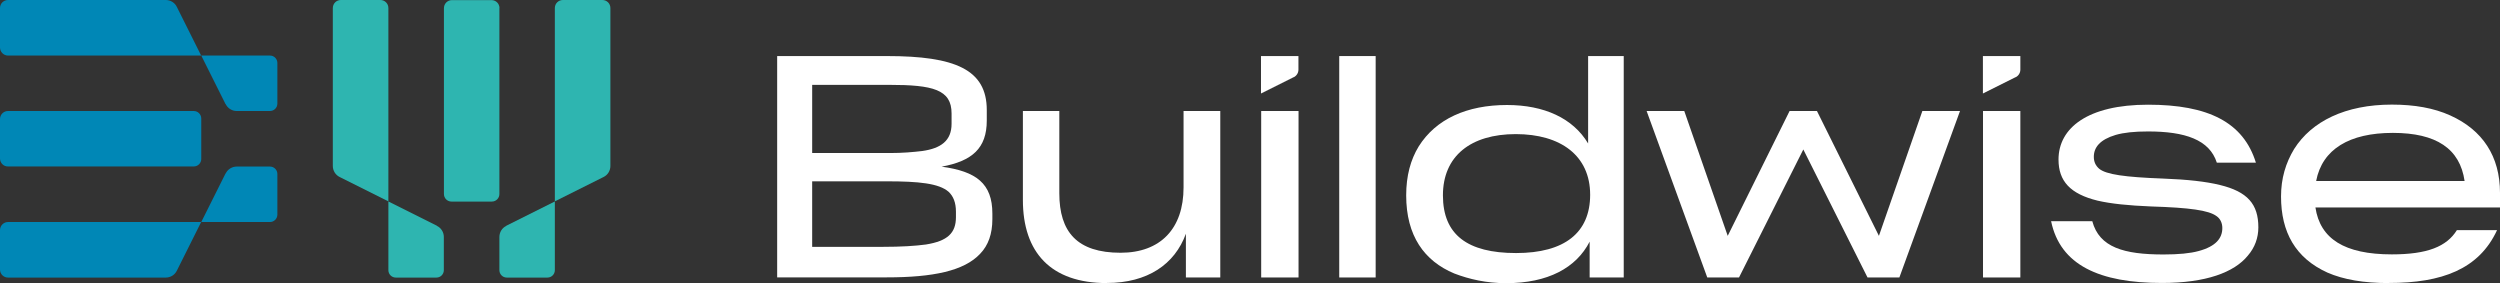
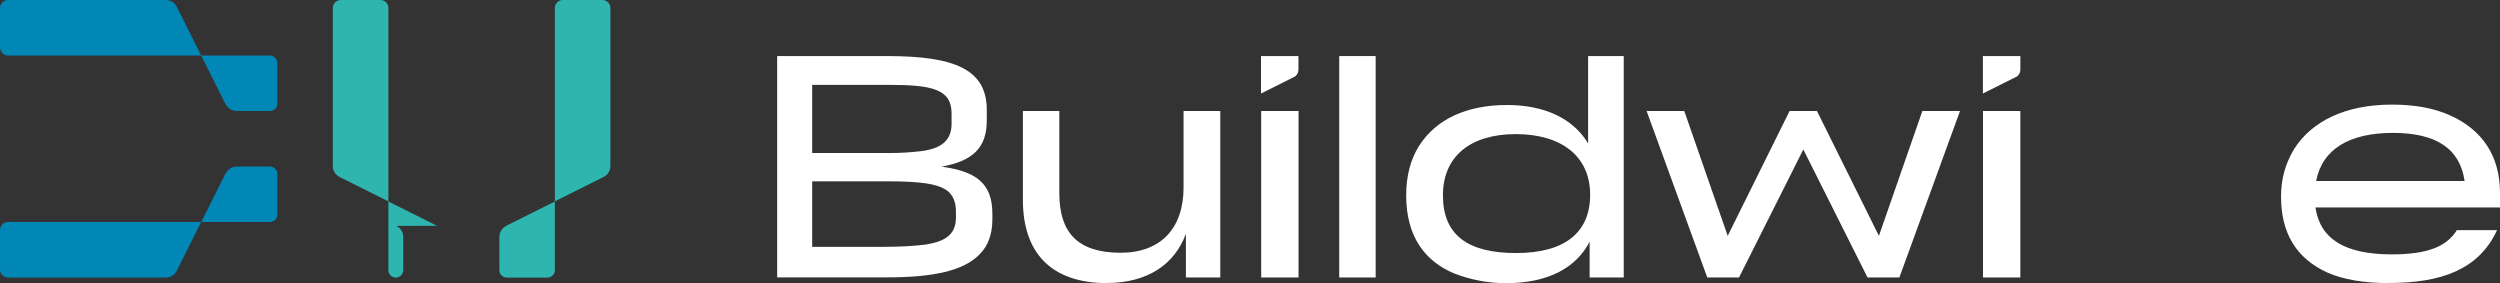
<svg xmlns="http://www.w3.org/2000/svg" id="Layer_1" viewBox="0 0 245.7 27.83">
  <rect x="0" y="0" width="245.7" height="27.83" fill="#333333" stroke="none" />
  <defs>
    <style>.cls-1{fill:#0087b6;}.cls-2{fill:#fff;}.cls-3{fill:#2eb5b0;}</style>
  </defs>
  <path class="cls-2" d="m76.38,5.51h10.8c6.68,0,9.8,1.32,9.8,5.3v1.04c0,2.72-1.43,3.98-4.44,4.53,3.41.46,4.99,1.66,4.99,4.61v.54c0,1.46-.4,2.58-1.2,3.41-1.58,1.69-4.64,2.32-9.17,2.32h-10.78V5.51Zm3.44,9.53h7.65c1.23,0,2.26-.09,3.18-.2,1.81-.26,2.87-1,2.87-2.67v-1.02c0-2.35-1.83-2.81-6.13-2.81h-7.57v6.69h0Zm0,9.22h6.94c1.81,0,3.21-.09,4.24-.23,2.12-.34,2.95-1.12,2.95-2.69v-.54c0-.89-.26-1.52-.72-1.95-.95-.83-2.92-1.03-6.1-1.03h-7.31v6.44Z" />
  <path class="cls-2" d="m108.78,27.82c-5.5,0-8.25-3.01-8.25-8.17v-8.74h3.58v8.08c0,3.81,1.75,5.85,6.02,5.85,3.93,0,6.19-2.38,6.19-6.42v-7.51h3.61v16.36h-3.38v-4.3c-1.09,3.01-3.78,4.84-7.76,4.84h-.01Z" />
  <path class="cls-2" d="m127.15,7.58l-3.22,1.61v-3.68h3.68v1.34c0,.31-.18.6-.46.74h0Z" />
  <path class="cls-2" d="m123.95,10.91h3.67v16.36h-3.67V10.91Z" />
  <path class="cls-2" d="m198.1,7.58l-3.22,1.61v-3.68h3.68v1.34c0,.31-.18.6-.46.74h0Z" />
  <path class="cls-2" d="m194.89,10.91h3.67v16.36h-3.67V10.91Z" />
  <path class="cls-2" d="m131.62,5.51h3.58v21.76h-3.58V5.51Z" />
  <path class="cls-2" d="m148.02,27.83c-1.92,0-3.6-.38-5.09-.95-2.95-1.23-4.73-3.7-4.73-7.68,0-1.92.43-3.5,1.23-4.81,1.69-2.69,4.73-4.07,8.68-4.07,3.64,0,6.48,1.29,7.97,3.78V5.51h3.5v21.76h-3.35v-3.52c-1.32,2.58-4.11,4.08-8.21,4.08Zm8.26-8.69c0-3.84-2.89-5.96-7.31-5.96s-7.16,2.15-7.16,6.02,2.41,5.67,7.19,5.67,7.28-2.01,7.28-5.73Z" />
-   <path class="cls-2" d="m201.56,21.74h4.07c.69,2.58,3.12,3.27,6.99,3.27,1.49,0,2.64-.11,3.47-.34,1.69-.46,2.32-1.26,2.32-2.26,0-.49-.2-.92-.57-1.17-.77-.57-2.61-.83-6.45-.95-2.18-.09-3.9-.26-5.24-.57-2.69-.66-3.84-1.92-3.84-4.04,0-3.12,2.89-5.39,8.8-5.39s9.37,1.72,10.6,5.7h-3.84c-.72-2.26-3.12-3.07-6.76-3.07-1.35,0-2.38.11-3.18.34-1.55.46-2.15,1.23-2.15,2.15,0,.49.17.86.52,1.17.69.57,2.52.83,6.28.97,2.38.09,4.21.29,5.59.63,2.72.66,3.78,1.89,3.78,4.16,0,1.03-.34,1.98-1.03,2.78-1.35,1.66-4.13,2.69-8.45,2.69-6.13,0-10-1.75-10.89-6.08h-.02Z" />
  <path class="cls-2" d="m234.79,27.82c-2.49,0-4.47-.34-6.05-1.03-3.15-1.43-4.56-3.98-4.56-7.48,0-1.78.46-3.3,1.29-4.67,1.72-2.72,5.04-4.36,9.6-4.36,2.24,0,4.13.34,5.73,1.06,3.18,1.43,4.9,4.01,4.9,7.62v1.43h-18.14c.46,3.07,2.84,4.61,7.51,4.61,3.5,0,5.39-.77,6.39-2.38h3.95c-1.78,3.84-5.42,5.19-10.63,5.19h.01Zm-7.16-10.03h14.59c-.46-3.18-2.78-4.73-7.05-4.73s-6.94,1.6-7.54,4.73Z" />
  <polygon class="cls-2" points="188.93 10.91 184.66 23.18 178.57 10.91 177.23 10.91 175.88 10.91 169.8 23.18 165.53 10.91 161.83 10.91 167.79 27.27 170.91 27.27 177.23 14.69 183.54 27.27 186.67 27.27 192.63 10.91 188.93 10.91" />
  <path class="cls-1" d="m17.05,21.82H.79c-.44,0-.79.36-.79.79v3.88c0,.44.35.79.79.79h15.5c.46,0,.89-.26,1.09-.68l2.39-4.78h-2.73,0Z" />
  <path class="cls-1" d="m22.17,17.04l-2.39,4.78h6.75c.41,0,.73-.33.73-.73v-3.99c0-.41-.33-.73-.73-.73h-3.26c-.46,0-.89.26-1.09.68h-.01Z" />
  <path class="cls-1" d="m17.05,5.46H.79c-.44,0-.79-.36-.79-.79V.79c0-.44.35-.79.79-.79h15.5c.46,0,.89.26,1.09.68l2.39,4.78h-2.73,0Z" />
  <path class="cls-1" d="m22.17,10.24l-2.39-4.78h6.75c.41,0,.73.33.73.73v3.99c0,.41-.33.73-.73.73h-3.26c-.46,0-.89-.26-1.09-.68h-.01Z" />
-   <path class="cls-1" d="m.79,10.91h18.25c.41,0,.74.33.74.74v3.97c0,.41-.33.74-.74.74H.79c-.44.01-.79-.35-.79-.78v-3.88c0-.44.35-.79.79-.79Z" />
  <path class="cls-3" d="m38.17,17.07V.79c0-.44-.35-.79-.79-.79h-3.88c-.44,0-.79.35-.79.79v15.52c0,.46.26.89.68,1.09l4.78,2.39v-2.73h0Z" />
-   <path class="cls-3" d="m42.95,22.19l-4.78-2.39v6.75c0,.41.33.73.73.73h3.99c.41,0,.73-.33.73-.73v-3.26c0-.46-.26-.89-.68-1.09h0Z" />
+   <path class="cls-3" d="m42.95,22.19l-4.78-2.39v6.75c0,.41.33.73.73.73c.41,0,.73-.33.73-.73v-3.26c0-.46-.26-.89-.68-1.09h0Z" />
  <path class="cls-3" d="m54.53,17.07V.79c0-.44.35-.79.79-.79h3.88c.44,0,.79.35.79.79v15.52c0,.46-.26.89-.68,1.09l-4.78,2.39v-2.73h0Z" />
  <path class="cls-3" d="m49.75,22.19l4.78-2.39v6.75c0,.41-.33.73-.73.73h-3.99c-.41,0-.73-.33-.73-.73v-3.26c0-.46.26-.89.68-1.09h0Z" />
-   <path class="cls-3" d="m49.08.8v18.27c0,.41-.33.74-.74.74h-3.97c-.41,0-.74-.33-.74-.74V.8c0-.44.35-.79.79-.79h3.88c.44,0,.79.35.79.79h0Z" />
</svg>